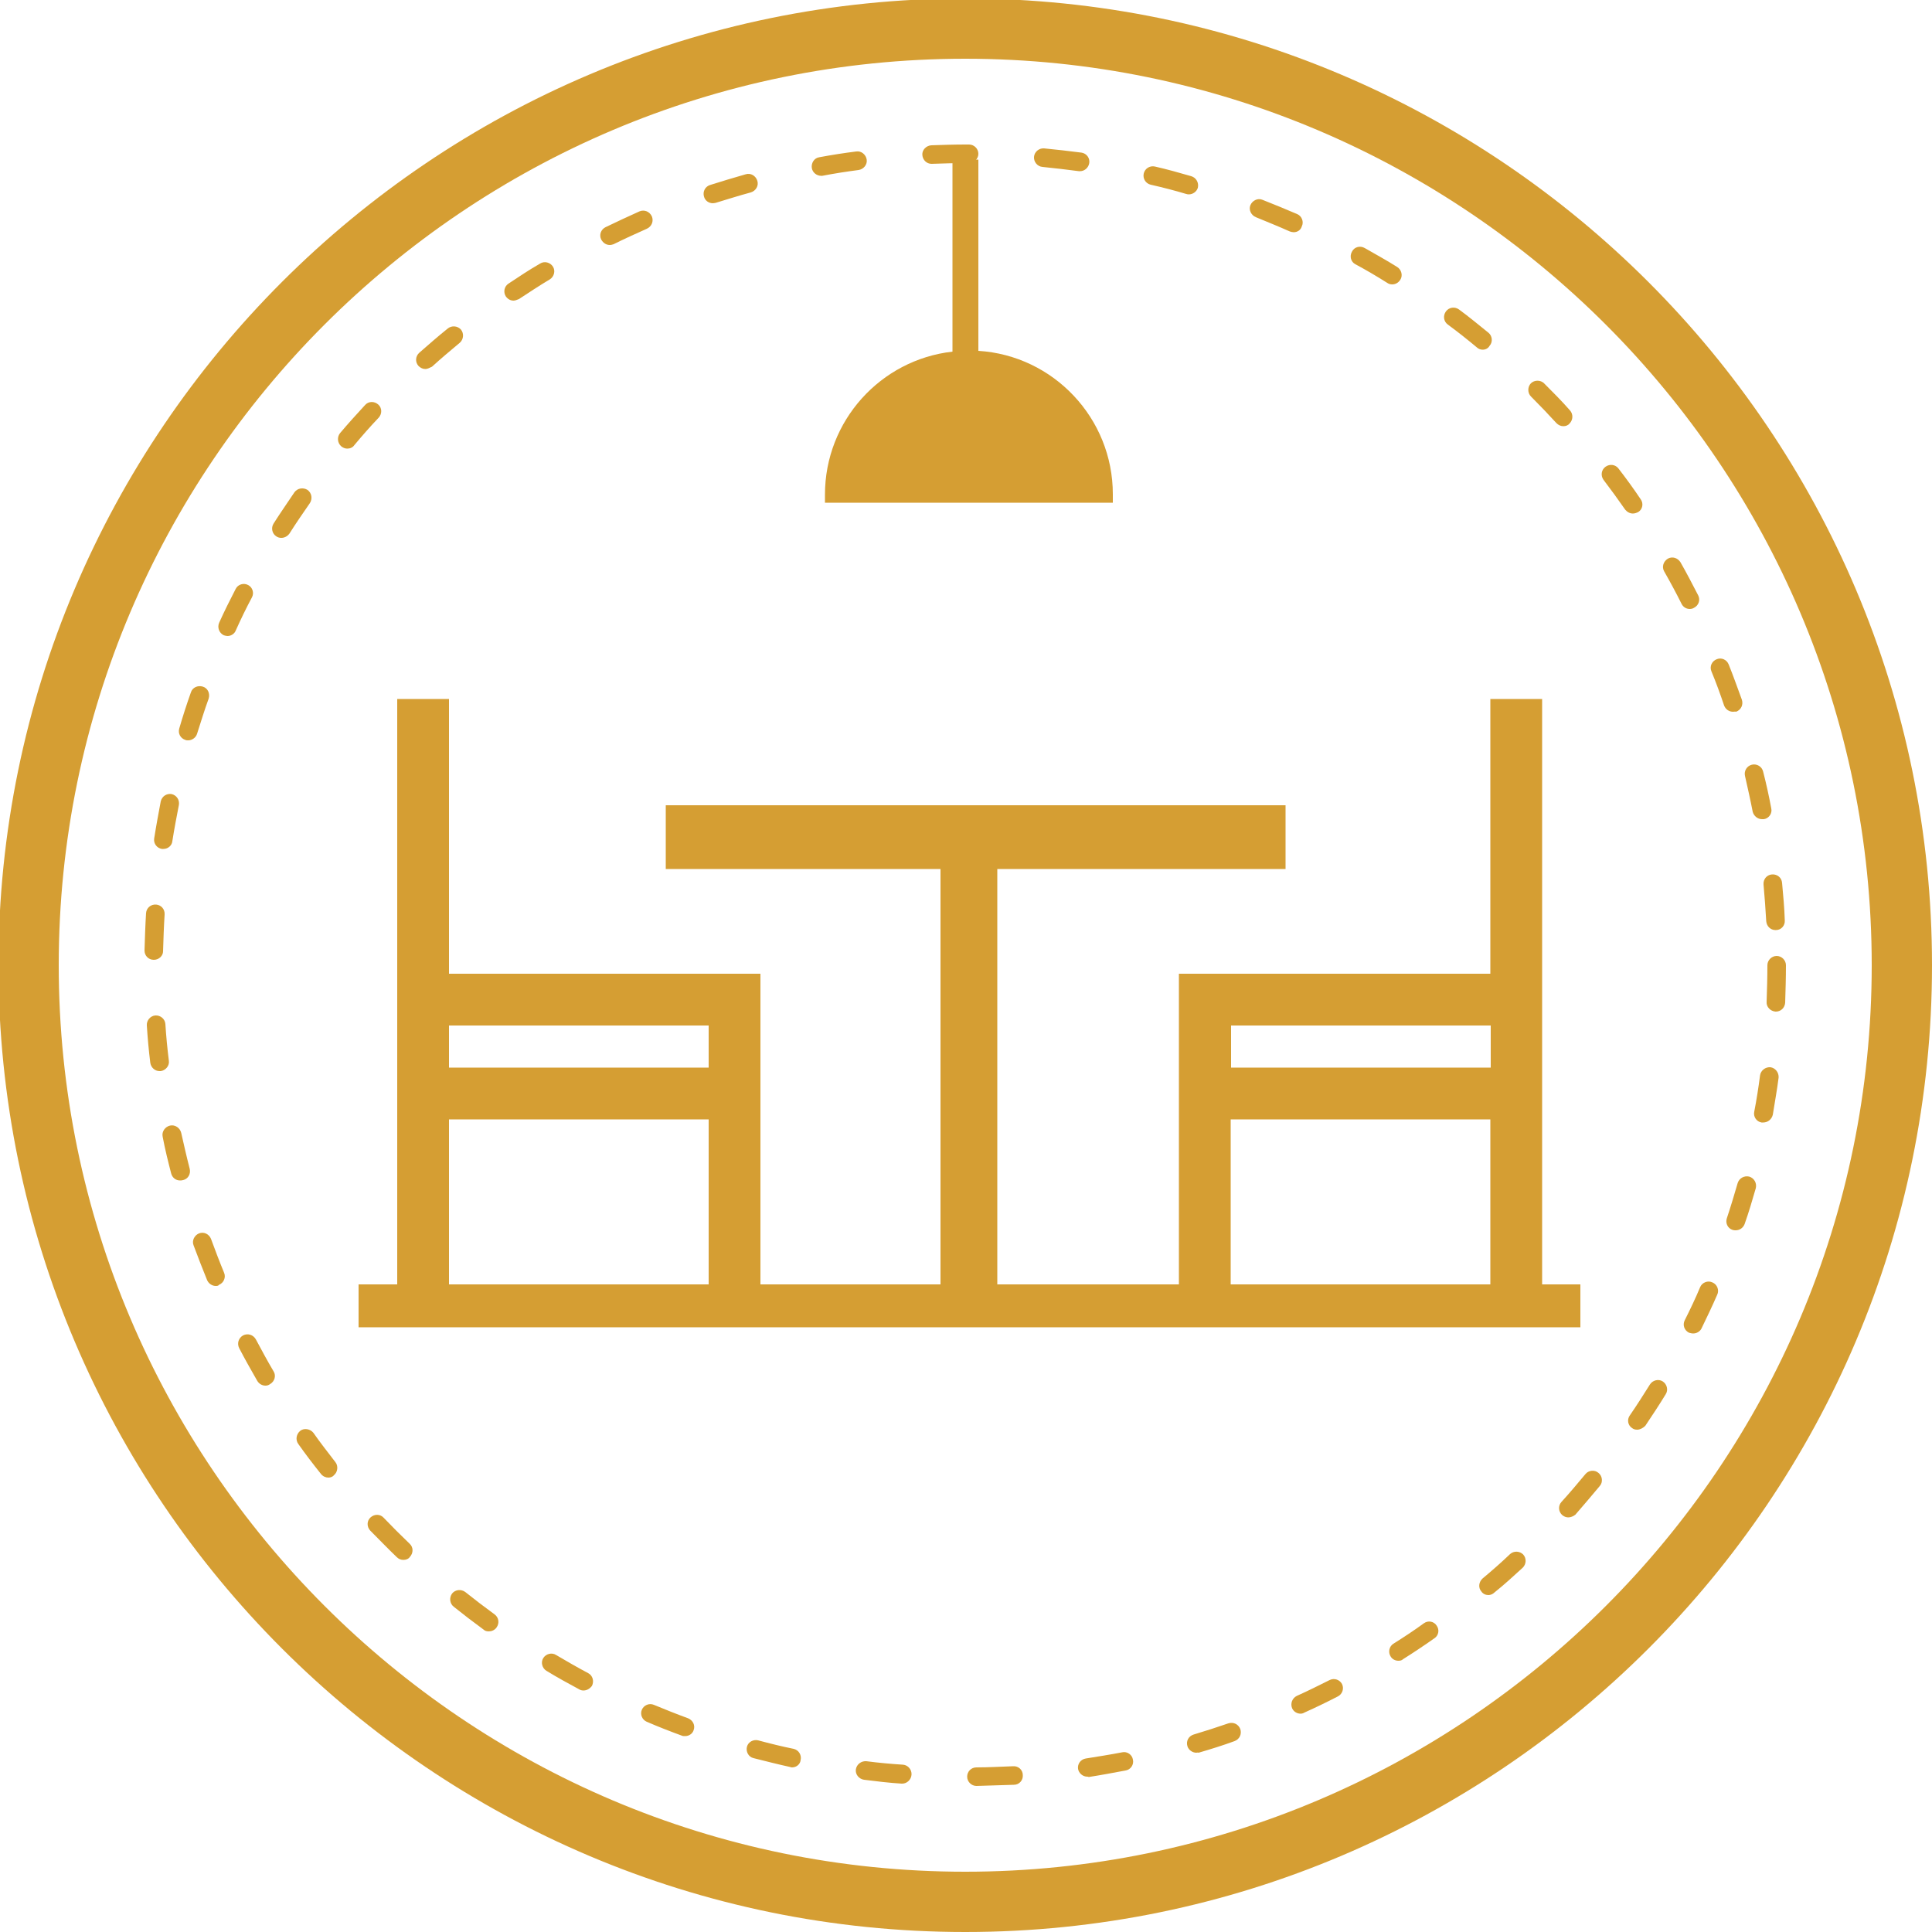
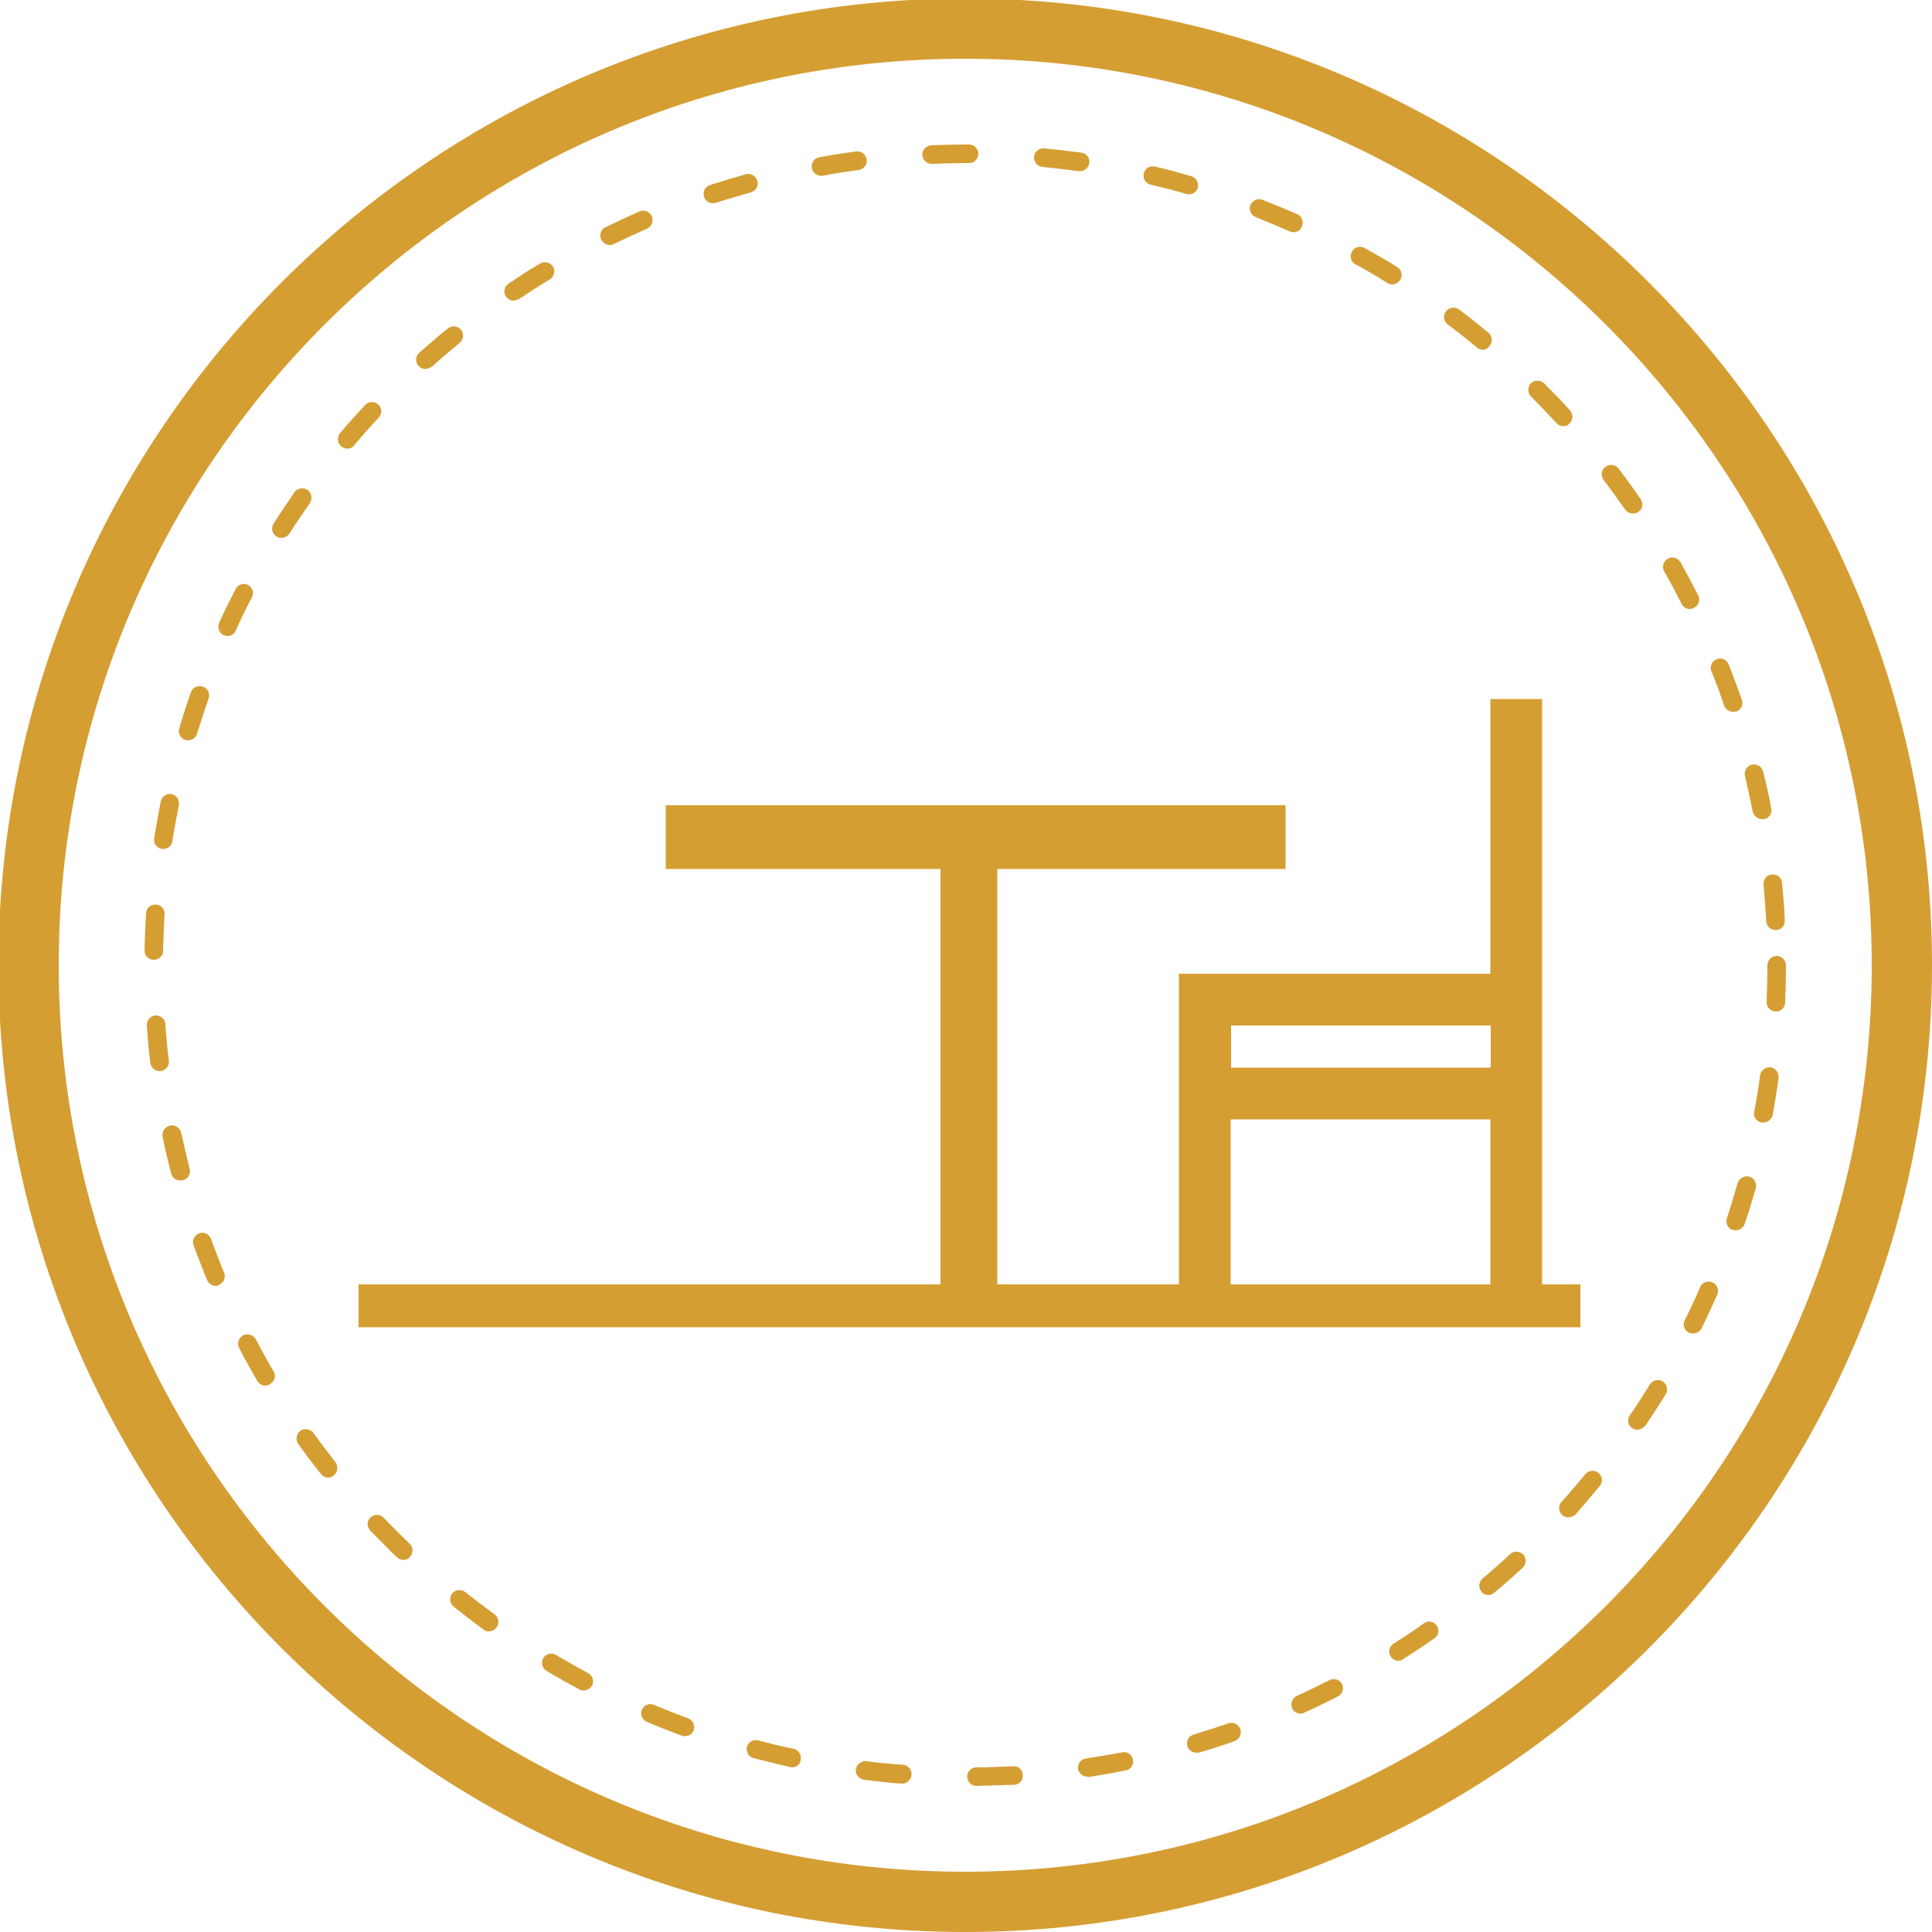
<svg xmlns="http://www.w3.org/2000/svg" version="1.1" id="Calque_1" x="0px" y="0px" viewBox="0 0 500 500" style="enable-background:new 0 0 500 500;" xml:space="preserve">
  <g>
    <g>
      <g>
        <g>
          <g>
            <g>
              <path style="fill:#D59E33;" d="M249.8,500C111.9,500-0.4,387.8-0.4,249.8S111.9-0.4,249.8-0.4S500,111.9,500,249.8        S387.8,500,249.8,500z M249.8,15.2c-129.3,0-234.6,105.2-234.6,234.6c0,129.3,105.2,234.6,234.6,234.6        c129.3,0,234.6-105.2,234.6-234.6C484.4,120.5,379.1,15.2,249.8,15.2z" />
            </g>
          </g>
          <g>
            <g>
              <path style="fill:#D59E33;" d="M252.7,462.2c-1.3,0-2.4-1.1-2.4-2.4c0-1.3,1-2.4,2.4-2.4c3.2,0,6.4-0.2,9.5-0.3        c1.3-0.1,2.5,0.9,2.5,2.3c0.1,1.3-0.9,2.5-2.3,2.5C259.2,462,256,462.1,252.7,462.2C252.7,462.2,252.7,462.2,252.7,462.2z         M233.5,461.6c-0.1,0-0.1,0-0.2,0c-3.2-0.2-6.5-0.6-9.7-1c-1.3-0.2-2.3-1.4-2.1-2.7c0.2-1.3,1.4-2.2,2.7-2.1        c3.1,0.4,6.3,0.7,9.5,0.9c1.3,0.1,2.3,1.3,2.2,2.6C235.8,460.6,234.7,461.6,233.5,461.6z M281.4,459.8c-1.2,0-2.2-0.9-2.4-2        c-0.2-1.3,0.7-2.5,2-2.7c3.1-0.5,6.3-1,9.4-1.6c1.3-0.3,2.6,0.6,2.8,1.9c0.3,1.3-0.6,2.6-1.9,2.8c-3.2,0.6-6.4,1.2-9.6,1.7        C281.7,459.8,281.6,459.8,281.4,459.8z M205,457.4c-0.2,0-0.3,0-0.5-0.1c-3.2-0.7-6.3-1.5-9.5-2.3c-1.3-0.3-2-1.7-1.7-2.9        c0.3-1.3,1.7-2,2.9-1.7c3,0.8,6.2,1.6,9.2,2.2c1.3,0.3,2.1,1.6,1.8,2.9C207.1,456.6,206.1,457.4,205,457.4z M309.6,453.6        c-1,0-2-0.7-2.3-1.7c-0.4-1.3,0.3-2.6,1.6-3c3-0.9,6.1-1.9,9-2.9c1.3-0.4,2.6,0.2,3.1,1.5c0.4,1.3-0.2,2.6-1.5,3.1        c-3,1.1-6.2,2.1-9.3,3C310,453.5,309.8,453.6,309.6,453.6z M177.3,449.3c-0.3,0-0.6,0-0.8-0.1c-3-1.1-6.1-2.3-9.1-3.6        c-1.2-0.5-1.8-1.9-1.3-3.1c0.5-1.2,1.9-1.8,3.1-1.3c2.9,1.2,5.9,2.4,8.9,3.5c1.2,0.5,1.9,1.8,1.4,3.1        C179.2,448.7,178.3,449.3,177.3,449.3z M336.6,443.5c-0.9,0-1.8-0.5-2.2-1.4c-0.5-1.2,0-2.6,1.2-3.2c2.9-1.3,5.7-2.7,8.5-4.1        c1.2-0.6,2.6-0.1,3.2,1c0.6,1.2,0.1,2.6-1,3.2c-2.9,1.5-5.8,2.9-8.7,4.2C337.3,443.4,336.9,443.5,336.6,443.5z M151,437.5        c-0.4,0-0.8-0.1-1.1-0.3c-2.8-1.5-5.7-3.1-8.5-4.8c-1.1-0.7-1.5-2.2-0.8-3.3c0.7-1.1,2.2-1.5,3.3-0.8c2.7,1.6,5.5,3.2,8.3,4.7        c1.2,0.6,1.6,2.1,1,3.3C152.6,437.1,151.8,437.5,151,437.5z M361.9,429.8c-0.8,0-1.6-0.4-2-1.1c-0.7-1.1-0.4-2.6,0.7-3.3        c2.7-1.7,5.3-3.4,7.9-5.3c1.1-0.8,2.6-0.5,3.3,0.6c0.8,1.1,0.5,2.6-0.6,3.3c-2.7,1.9-5.4,3.7-8.1,5.4        C362.8,429.7,362.4,429.8,361.9,429.8z M126.5,422.2c-0.5,0-1-0.1-1.4-0.5c-2.6-1.9-5.2-3.9-7.7-5.9c-1-0.8-1.2-2.3-0.4-3.4        c0.8-1,2.3-1.2,3.4-0.4c2.5,2,5,3.9,7.6,5.8c1.1,0.8,1.3,2.3,0.5,3.4C128,421.9,127.2,422.2,126.5,422.2z M385.2,412.8        c-0.7,0-1.4-0.3-1.8-0.9c-0.9-1-0.7-2.5,0.3-3.4c2.4-2,4.8-4.1,7.1-6.3c1-0.9,2.5-0.8,3.4,0.1c0.9,1,0.8,2.5-0.1,3.4        c-2.4,2.2-4.8,4.4-7.3,6.4C386.3,412.6,385.7,412.8,385.2,412.8z M104.4,403.7c-0.6,0-1.2-0.2-1.7-0.7        c-2.3-2.2-4.6-4.6-6.9-6.9c-0.9-1-0.9-2.5,0.1-3.4c1-0.9,2.5-0.9,3.4,0.1c2.2,2.3,4.4,4.5,6.7,6.7c1,0.9,1,2.4,0.1,3.4        C105.7,403.5,105,403.7,104.4,403.7z M405.9,392.7c-0.6,0-1.1-0.2-1.6-0.6c-1-0.9-1.1-2.4-0.2-3.4c2.1-2.3,4.2-4.8,6.2-7.2        c0.8-1,2.4-1.2,3.4-0.3c1,0.8,1.2,2.4,0.3,3.4c-2.1,2.5-4.2,5-6.3,7.4C407.2,392.4,406.5,392.7,405.9,392.7z M85,382.4        c-0.7,0-1.4-0.3-1.9-0.9c-2-2.5-4-5.1-5.9-7.8c-0.8-1.1-0.5-2.6,0.5-3.4s2.6-0.5,3.4,0.5c1.8,2.6,3.8,5.1,5.7,7.6        c0.8,1,0.6,2.6-0.4,3.4C86.1,382.2,85.5,382.4,85,382.4z M423.7,370c-0.5,0-0.9-0.1-1.3-0.4c-1.1-0.7-1.4-2.2-0.6-3.3        c1.8-2.6,3.5-5.3,5.2-8c0.7-1.1,2.2-1.5,3.3-0.8c1.1,0.7,1.5,2.2,0.8,3.3c-1.7,2.8-3.5,5.5-5.3,8.2        C425.2,369.6,424.4,370,423.7,370z M68.7,358.6c-0.8,0-1.6-0.4-2.1-1.2c-1.6-2.8-3.2-5.6-4.7-8.5c-0.6-1.2-0.2-2.6,1-3.3        c1.2-0.6,2.6-0.2,3.3,1c1.5,2.8,3,5.6,4.6,8.3c0.7,1.1,0.3,2.6-0.9,3.3C69.5,358.5,69.1,358.6,68.7,358.6z M438.2,345.1        c-0.4,0-0.7-0.1-1.1-0.2c-1.2-0.6-1.7-2-1.1-3.2c1.4-2.8,2.8-5.7,4-8.6c0.5-1.2,2-1.8,3.2-1.2c1.2,0.5,1.8,2,1.2,3.2        c-1.3,3-2.7,5.9-4.1,8.8C439.9,344.6,439.1,345.1,438.2,345.1z M55.8,332.8c-0.9,0-1.8-0.6-2.2-1.5c-1.2-3-2.4-6-3.5-9        c-0.5-1.2,0.2-2.6,1.4-3.1c1.3-0.5,2.6,0.2,3.1,1.4c1.1,3,2.2,5.9,3.4,8.8c0.5,1.2-0.1,2.6-1.3,3.1        C56.5,332.8,56.1,332.8,55.8,332.8z M449.2,318.4c-0.3,0-0.5,0-0.8-0.1c-1.3-0.4-1.9-1.8-1.5-3c1-3,1.9-6,2.8-9.1        c0.4-1.3,1.7-2,3-1.7c1.3,0.4,2,1.7,1.7,3c-0.9,3.1-1.8,6.2-2.9,9.3C451.1,317.8,450.2,318.4,449.2,318.4z M46.6,305.5        c-1.1,0-2-0.7-2.3-1.8c-0.8-3.1-1.6-6.3-2.2-9.5c-0.3-1.3,0.6-2.6,1.9-2.9c1.3-0.3,2.6,0.6,2.9,1.9c0.7,3.1,1.4,6.2,2.2,9.3        c0.3,1.3-0.4,2.6-1.7,2.9C47,305.5,46.8,305.5,46.6,305.5z M456.3,290.5c-0.1,0-0.3,0-0.4,0c-1.3-0.2-2.2-1.5-1.9-2.8        c0.6-3.1,1.1-6.3,1.5-9.4c0.2-1.3,1.4-2.2,2.7-2.1c1.3,0.2,2.2,1.4,2.1,2.7c-0.4,3.2-1,6.4-1.5,9.6        C458.5,289.7,457.5,290.5,456.3,290.5z M41.3,277.2c-1.2,0-2.2-0.9-2.4-2.1c-0.4-3.2-0.7-6.5-0.9-9.7        c-0.1-1.3,0.9-2.5,2.2-2.6c1.3-0.1,2.5,0.9,2.6,2.2c0.2,3.2,0.5,6.3,0.9,9.5c0.2,1.3-0.8,2.5-2.1,2.7        C41.5,277.2,41.4,277.2,41.3,277.2z M459.6,261.8c0,0-0.1,0-0.1,0c-1.3-0.1-2.4-1.2-2.3-2.5c0.1-3.2,0.2-6.4,0.2-9.5        c0-1.3,1.1-2.4,2.4-2.4c1.3,0,2.4,1.1,2.4,2.4c0,3.2-0.1,6.5-0.2,9.7C461.9,260.8,460.9,261.8,459.6,261.8z M39.8,248.4        C39.8,248.4,39.8,248.4,39.8,248.4c-1.4,0-2.4-1.1-2.4-2.4c0.1-3.2,0.2-6.5,0.4-9.7c0.1-1.3,1.2-2.3,2.6-2.2        c1.3,0.1,2.3,1.2,2.2,2.6c-0.2,3.1-0.3,6.3-0.4,9.5C42.2,247.3,41.2,248.4,39.8,248.4z M459.5,240.7c-1.3,0-2.3-1-2.4-2.3        c-0.2-3.2-0.4-6.3-0.7-9.5c-0.1-1.3,0.8-2.5,2.2-2.6c1.3-0.1,2.5,0.8,2.6,2.2c0.3,3.2,0.6,6.5,0.7,9.7        c0.1,1.3-0.9,2.5-2.3,2.5C459.6,240.7,459.5,240.7,459.5,240.7z M42.3,219.7c-0.1,0-0.2,0-0.4,0c-1.3-0.2-2.2-1.4-2-2.7        c0.5-3.2,1.1-6.4,1.7-9.6c0.3-1.3,1.5-2.1,2.8-1.9c1.3,0.3,2.1,1.5,1.9,2.8c-0.6,3.1-1.2,6.2-1.7,9.4        C44.5,218.8,43.5,219.7,42.3,219.7z M456,212c-1.1,0-2.1-0.8-2.4-1.9c-0.6-3.1-1.3-6.2-2-9.3c-0.3-1.3,0.5-2.6,1.8-2.9        c1.3-0.3,2.6,0.5,2.9,1.8c0.8,3.1,1.5,6.3,2.1,9.5c0.3,1.3-0.6,2.6-1.9,2.8C456.3,212,456.1,212,456,212z M48.7,191.6        c-0.2,0-0.5,0-0.7-0.1c-1.3-0.4-2-1.7-1.6-3c0.9-3.1,1.9-6.2,3-9.3c0.4-1.3,1.8-1.9,3.1-1.5c1.3,0.4,1.9,1.8,1.5,3.1        c-1.1,3-2,6-3,9.1C50.7,190.9,49.7,191.6,48.7,191.6z M448.5,184.2c-1,0-1.9-0.6-2.3-1.6c-1-3-2.1-6-3.3-8.9        c-0.5-1.2,0.1-2.6,1.4-3.1c1.2-0.5,2.6,0.1,3.1,1.4c1.2,3,2.3,6.1,3.4,9.1c0.4,1.3-0.2,2.6-1.5,3.1        C449.1,184.1,448.8,184.2,448.5,184.2z M58.9,164.6c-0.3,0-0.7-0.1-1-0.2c-1.2-0.6-1.7-2-1.2-3.2c1.3-2.9,2.8-5.9,4.3-8.8        c0.6-1.2,2.1-1.6,3.2-1c1.2,0.6,1.6,2.1,1,3.2c-1.5,2.8-2.9,5.7-4.2,8.6C60.7,164,59.8,164.6,58.9,164.6z M437.3,157.6        c-0.9,0-1.7-0.5-2.1-1.3c-1.4-2.8-2.9-5.6-4.5-8.4c-0.7-1.2-0.2-2.6,0.9-3.3c1.2-0.7,2.6-0.2,3.3,0.9c1.6,2.8,3.1,5.7,4.6,8.6        c0.6,1.2,0.1,2.6-1.1,3.2C438.1,157.5,437.7,157.6,437.3,157.6z M72.8,139.2c-0.4,0-0.9-0.1-1.3-0.4c-1.1-0.7-1.4-2.2-0.7-3.3        c1.7-2.7,3.6-5.4,5.4-8.1c0.8-1.1,2.3-1.3,3.4-0.6c1.1,0.8,1.3,2.3,0.6,3.4c-1.8,2.6-3.6,5.2-5.3,7.9        C74.3,138.9,73.5,139.2,72.8,139.2z M422.6,132.9c-0.8,0-1.5-0.4-2-1c-1.8-2.6-3.7-5.2-5.6-7.7c-0.8-1.1-0.6-2.6,0.5-3.4        c1.1-0.8,2.6-0.6,3.4,0.5c2,2.6,3.9,5.2,5.7,7.9c0.8,1.1,0.5,2.6-0.6,3.3C423.6,132.7,423.1,132.9,422.6,132.9z M89.9,116.1        c-0.6,0-1.1-0.2-1.6-0.6c-1-0.9-1.1-2.4-0.3-3.4c2.1-2.5,4.3-4.9,6.5-7.3c0.9-1,2.4-1,3.4-0.1c1,0.9,1,2.4,0.1,3.4        c-2.2,2.3-4.3,4.7-6.3,7.1C91.3,115.8,90.6,116.1,89.9,116.1z M404.6,110.3c-0.7,0-1.3-0.3-1.8-0.8c-2.1-2.3-4.3-4.6-6.6-6.9        c-0.9-0.9-0.9-2.5,0-3.4c0.9-0.9,2.5-0.9,3.4,0c2.3,2.3,4.6,4.6,6.7,7c0.9,1,0.8,2.5-0.1,3.4        C405.8,110.1,405.2,110.3,404.6,110.3z M110.1,95.5c-0.7,0-1.3-0.3-1.8-0.8c-0.9-1-0.8-2.5,0.2-3.4c2.4-2.1,4.9-4.3,7.4-6.3        c1-0.8,2.5-0.7,3.4,0.3c0.8,1,0.7,2.5-0.3,3.4c-2.4,2-4.9,4.1-7.2,6.2C111.2,95.2,110.6,95.5,110.1,95.5z M383.7,90.5        c-0.5,0-1.1-0.2-1.5-0.6c-2.4-2-4.9-4-7.5-5.9c-1.1-0.8-1.3-2.3-0.5-3.4c0.8-1.1,2.3-1.3,3.4-0.5c2.6,1.9,5.1,4,7.6,6        c1,0.8,1.2,2.4,0.3,3.4C385.1,90.2,384.4,90.5,383.7,90.5z M132.9,77.8c-0.8,0-1.5-0.4-2-1.1c-0.7-1.1-0.4-2.6,0.7-3.3        c2.7-1.8,5.4-3.6,8.2-5.2c1.1-0.7,2.6-0.3,3.3,0.8c0.7,1.1,0.3,2.6-0.8,3.3c-2.7,1.6-5.4,3.4-8,5.1        C133.8,77.6,133.3,77.8,132.9,77.8z M360.3,73.6c-0.4,0-0.9-0.1-1.3-0.4c-2.7-1.7-5.4-3.3-8.2-4.8c-1.2-0.6-1.6-2.1-0.9-3.3        c0.6-1.2,2.1-1.6,3.3-0.9c2.8,1.6,5.7,3.2,8.4,4.9c1.1,0.7,1.5,2.2,0.8,3.3C361.9,73.2,361.1,73.6,360.3,73.6z M157.8,63.4        c-0.9,0-1.7-0.5-2.2-1.4c-0.6-1.2-0.1-2.6,1.1-3.2c2.9-1.4,5.9-2.8,8.8-4.1c1.2-0.5,2.6,0,3.2,1.3c0.5,1.2,0,2.6-1.3,3.2        c-2.9,1.3-5.8,2.6-8.6,4C158.5,63.3,158.2,63.4,157.8,63.4z M334.8,60.1c-0.3,0-0.7-0.1-1-0.2c-2.9-1.3-5.9-2.5-8.8-3.7        c-1.2-0.5-1.9-1.9-1.4-3.1c0.5-1.2,1.9-1.9,3.1-1.4c3,1.2,6,2.4,9,3.7c1.2,0.5,1.8,2,1.2,3.2        C336.6,59.6,335.7,60.1,334.8,60.1z M184.5,52.6c-1,0-2-0.6-2.3-1.7c-0.4-1.3,0.3-2.6,1.5-3c3.1-1,6.2-1.9,9.3-2.8        c1.3-0.4,2.6,0.4,3,1.7c0.4,1.3-0.4,2.6-1.7,3c-3,0.8-6.1,1.8-9.1,2.7C185,52.5,184.8,52.6,184.5,52.6z M307.7,50.3        c-0.2,0-0.4,0-0.7-0.1c-3-0.9-6.1-1.7-9.2-2.4c-1.3-0.3-2.1-1.6-1.8-2.9c0.3-1.3,1.6-2.1,2.9-1.8c3.1,0.7,6.3,1.6,9.4,2.5        c1.3,0.4,2,1.7,1.7,3C309.7,49.6,308.7,50.3,307.7,50.3z M212.5,45.5c-1.1,0-2.2-0.8-2.4-2c-0.2-1.3,0.6-2.6,1.9-2.8        c3.2-0.6,6.4-1.1,9.6-1.5c1.3-0.2,2.5,0.8,2.7,2.1c0.2,1.3-0.8,2.5-2.1,2.7c-3.1,0.4-6.3,0.9-9.4,1.5        C212.8,45.5,212.6,45.5,212.5,45.5z M279.5,44.3c-0.1,0-0.2,0-0.3,0c-3.1-0.4-6.3-0.8-9.4-1.1c-1.3-0.1-2.3-1.3-2.2-2.6        c0.1-1.3,1.3-2.3,2.6-2.2c3.2,0.3,6.5,0.7,9.7,1.1c1.3,0.2,2.2,1.4,2,2.7C281.7,43.4,280.7,44.3,279.5,44.3z M241.1,42.4        c-1.3,0-2.3-1-2.4-2.3c-0.1-1.3,1-2.4,2.3-2.5c2.9-0.1,5.9-0.2,8.8-0.2l1,0c1.3,0,2.4,1.1,2.4,2.4c0,1.3-1.1,2.4-2.4,2.4        c0,0,0,0,0,0l-0.9,0C247,42.2,244.1,42.3,241.1,42.4C241.2,42.4,241.2,42.4,241.1,42.4z" />
            </g>
          </g>
        </g>
      </g>
    </g>
    <g>
-       <path style="fill:#D59E33;" d="M116.2,289.7h67.2v42.7h13.4V252h-80.6v-71.1h-13.4V252v21.7v58.7h13.4V289.7z M116.2,273.7v-8.3    h67.2v10.9h-67.2V273.7z" />
      <path style="fill:#D59E33;" d="M305.1,332.4h13.4v-42.7h67.2v42.7h13.4v-58.7V252v-71.1h-13.4V252h-80.6V332.4z M318.6,265.4h67.2    v8.3v2.6h-67.2V265.4z" />
      <polygon style="fill:#D59E33;" points="258.1,332.4 258.1,224.9 332.7,224.9 332.7,208.4 172.3,208.4 172.3,224.9 243.4,224.9     243.4,332.4 92.8,332.4 92.8,343.5 409,343.5 409,332.4   " />
-       <path style="fill:#D59E33;" d="M288,127.9c0-19.7-15.4-35.9-34.8-37.1V41.3h-6.7v49.7c-18.6,2.1-33,17.9-33,37v2.1H288V127.9z" />
    </g>
  </g>
</svg>